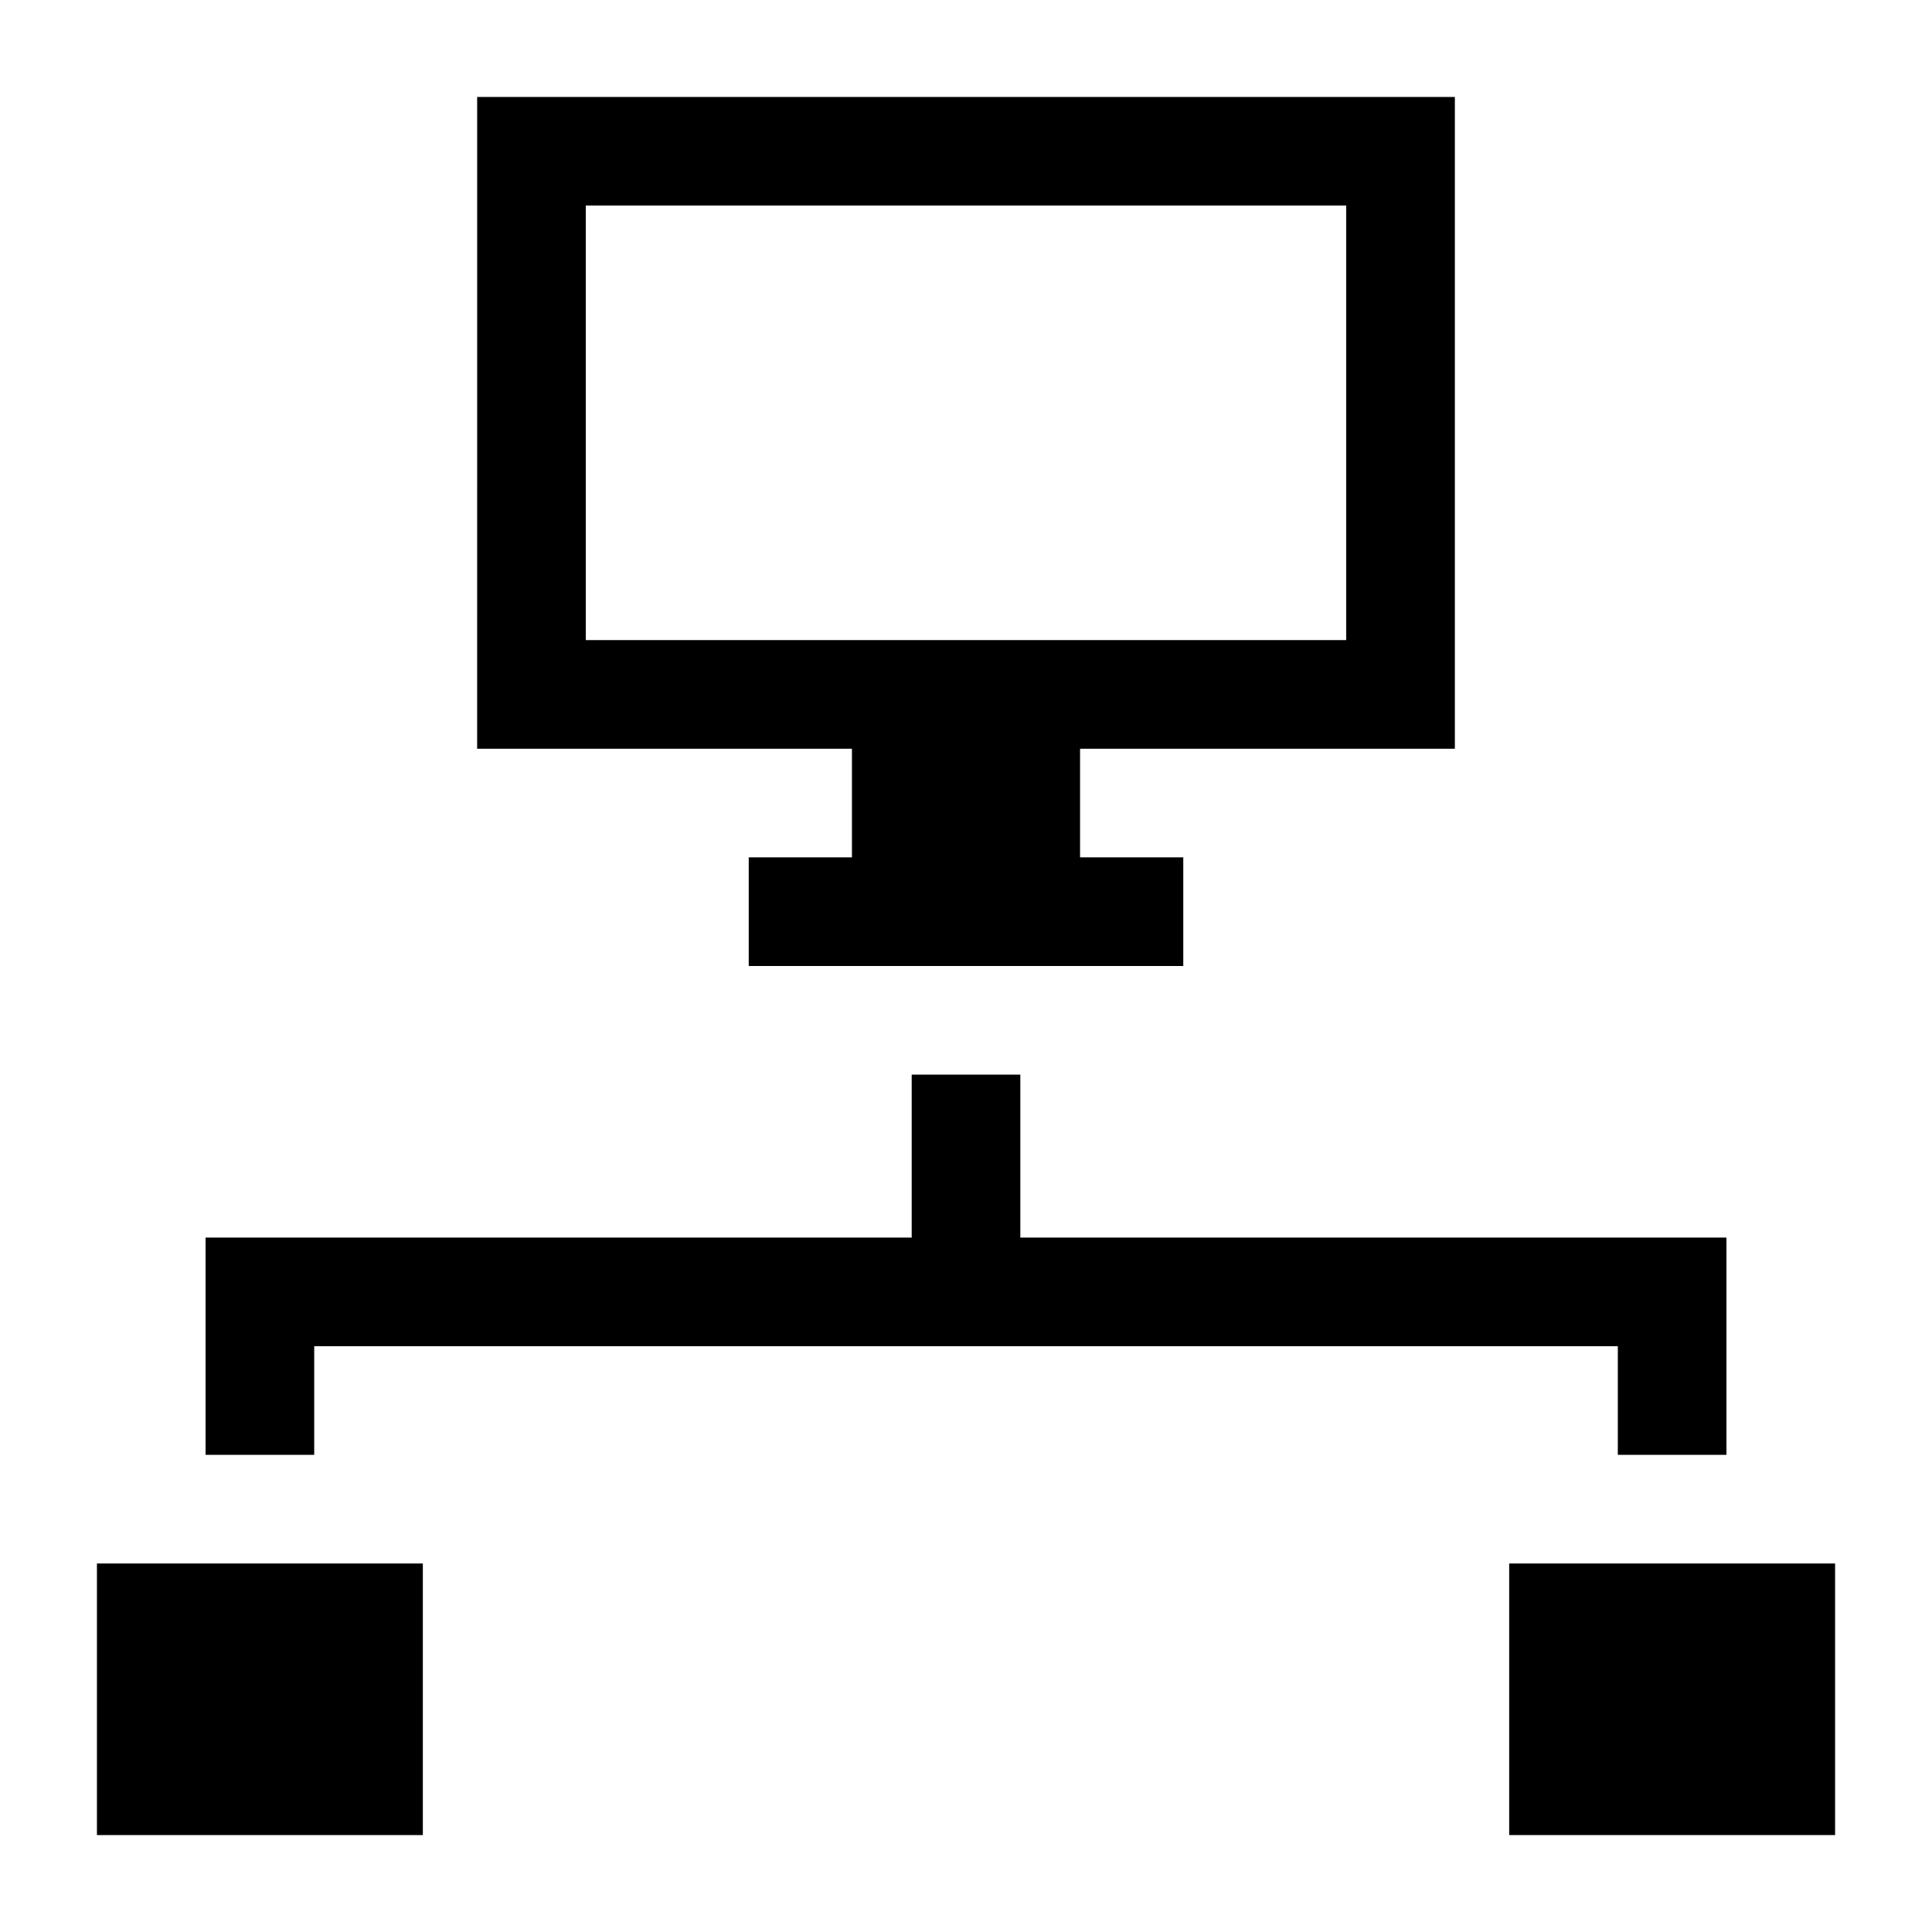
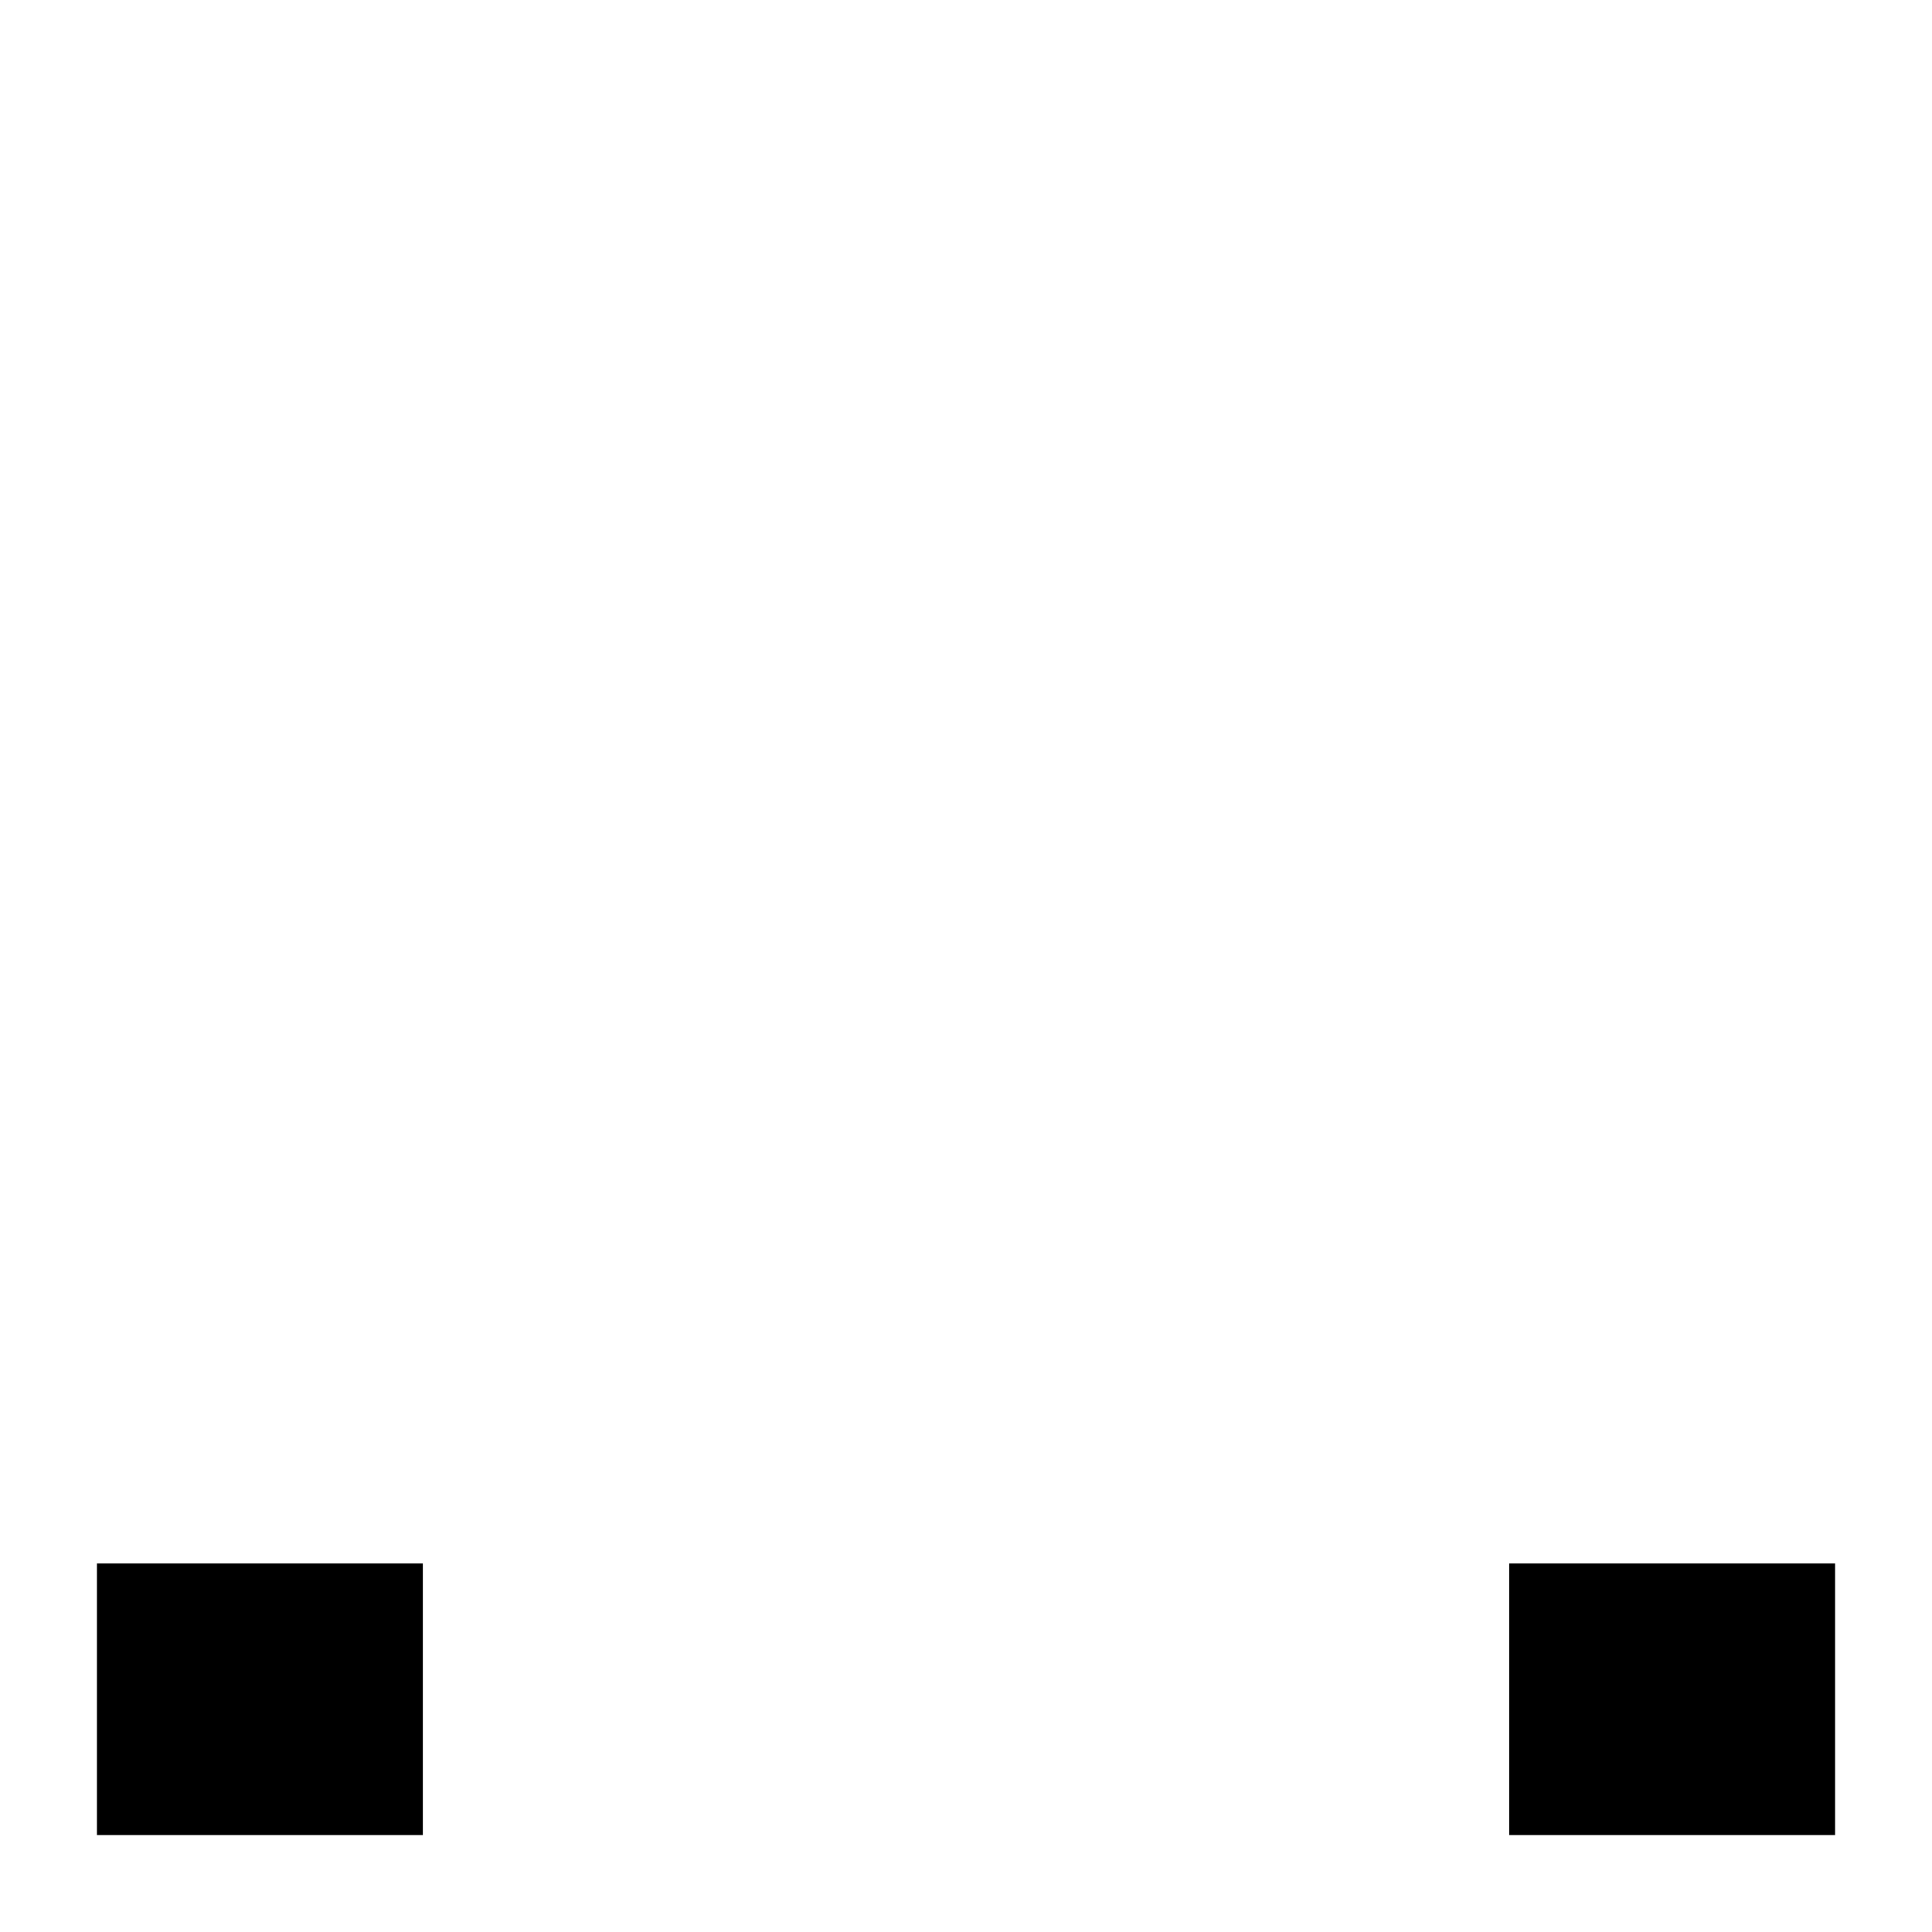
<svg xmlns="http://www.w3.org/2000/svg" fill="#000000" width="800px" height="800px" version="1.1" viewBox="144 144 512 512">
  <g>
-     <path d="m270.45 342.42h99.324v28.789h-27.352v28.789h115.16v-28.789h-27.352v-28.789h99.324v-172.73h-259.1zm28.789-143.95h201.52v115.16h-201.52z" />
-     <path d="m198.48 471.97v57.578h28.789v-28.789h345.47v28.789h28.789v-57.578h-187.13v-43.184h-28.789v43.184z" />
    <path d="m543.95 558.34h86.367v71.973h-86.367z" />
    <path d="m169.69 558.34h86.367v71.973h-86.367z" />
  </g>
</svg>